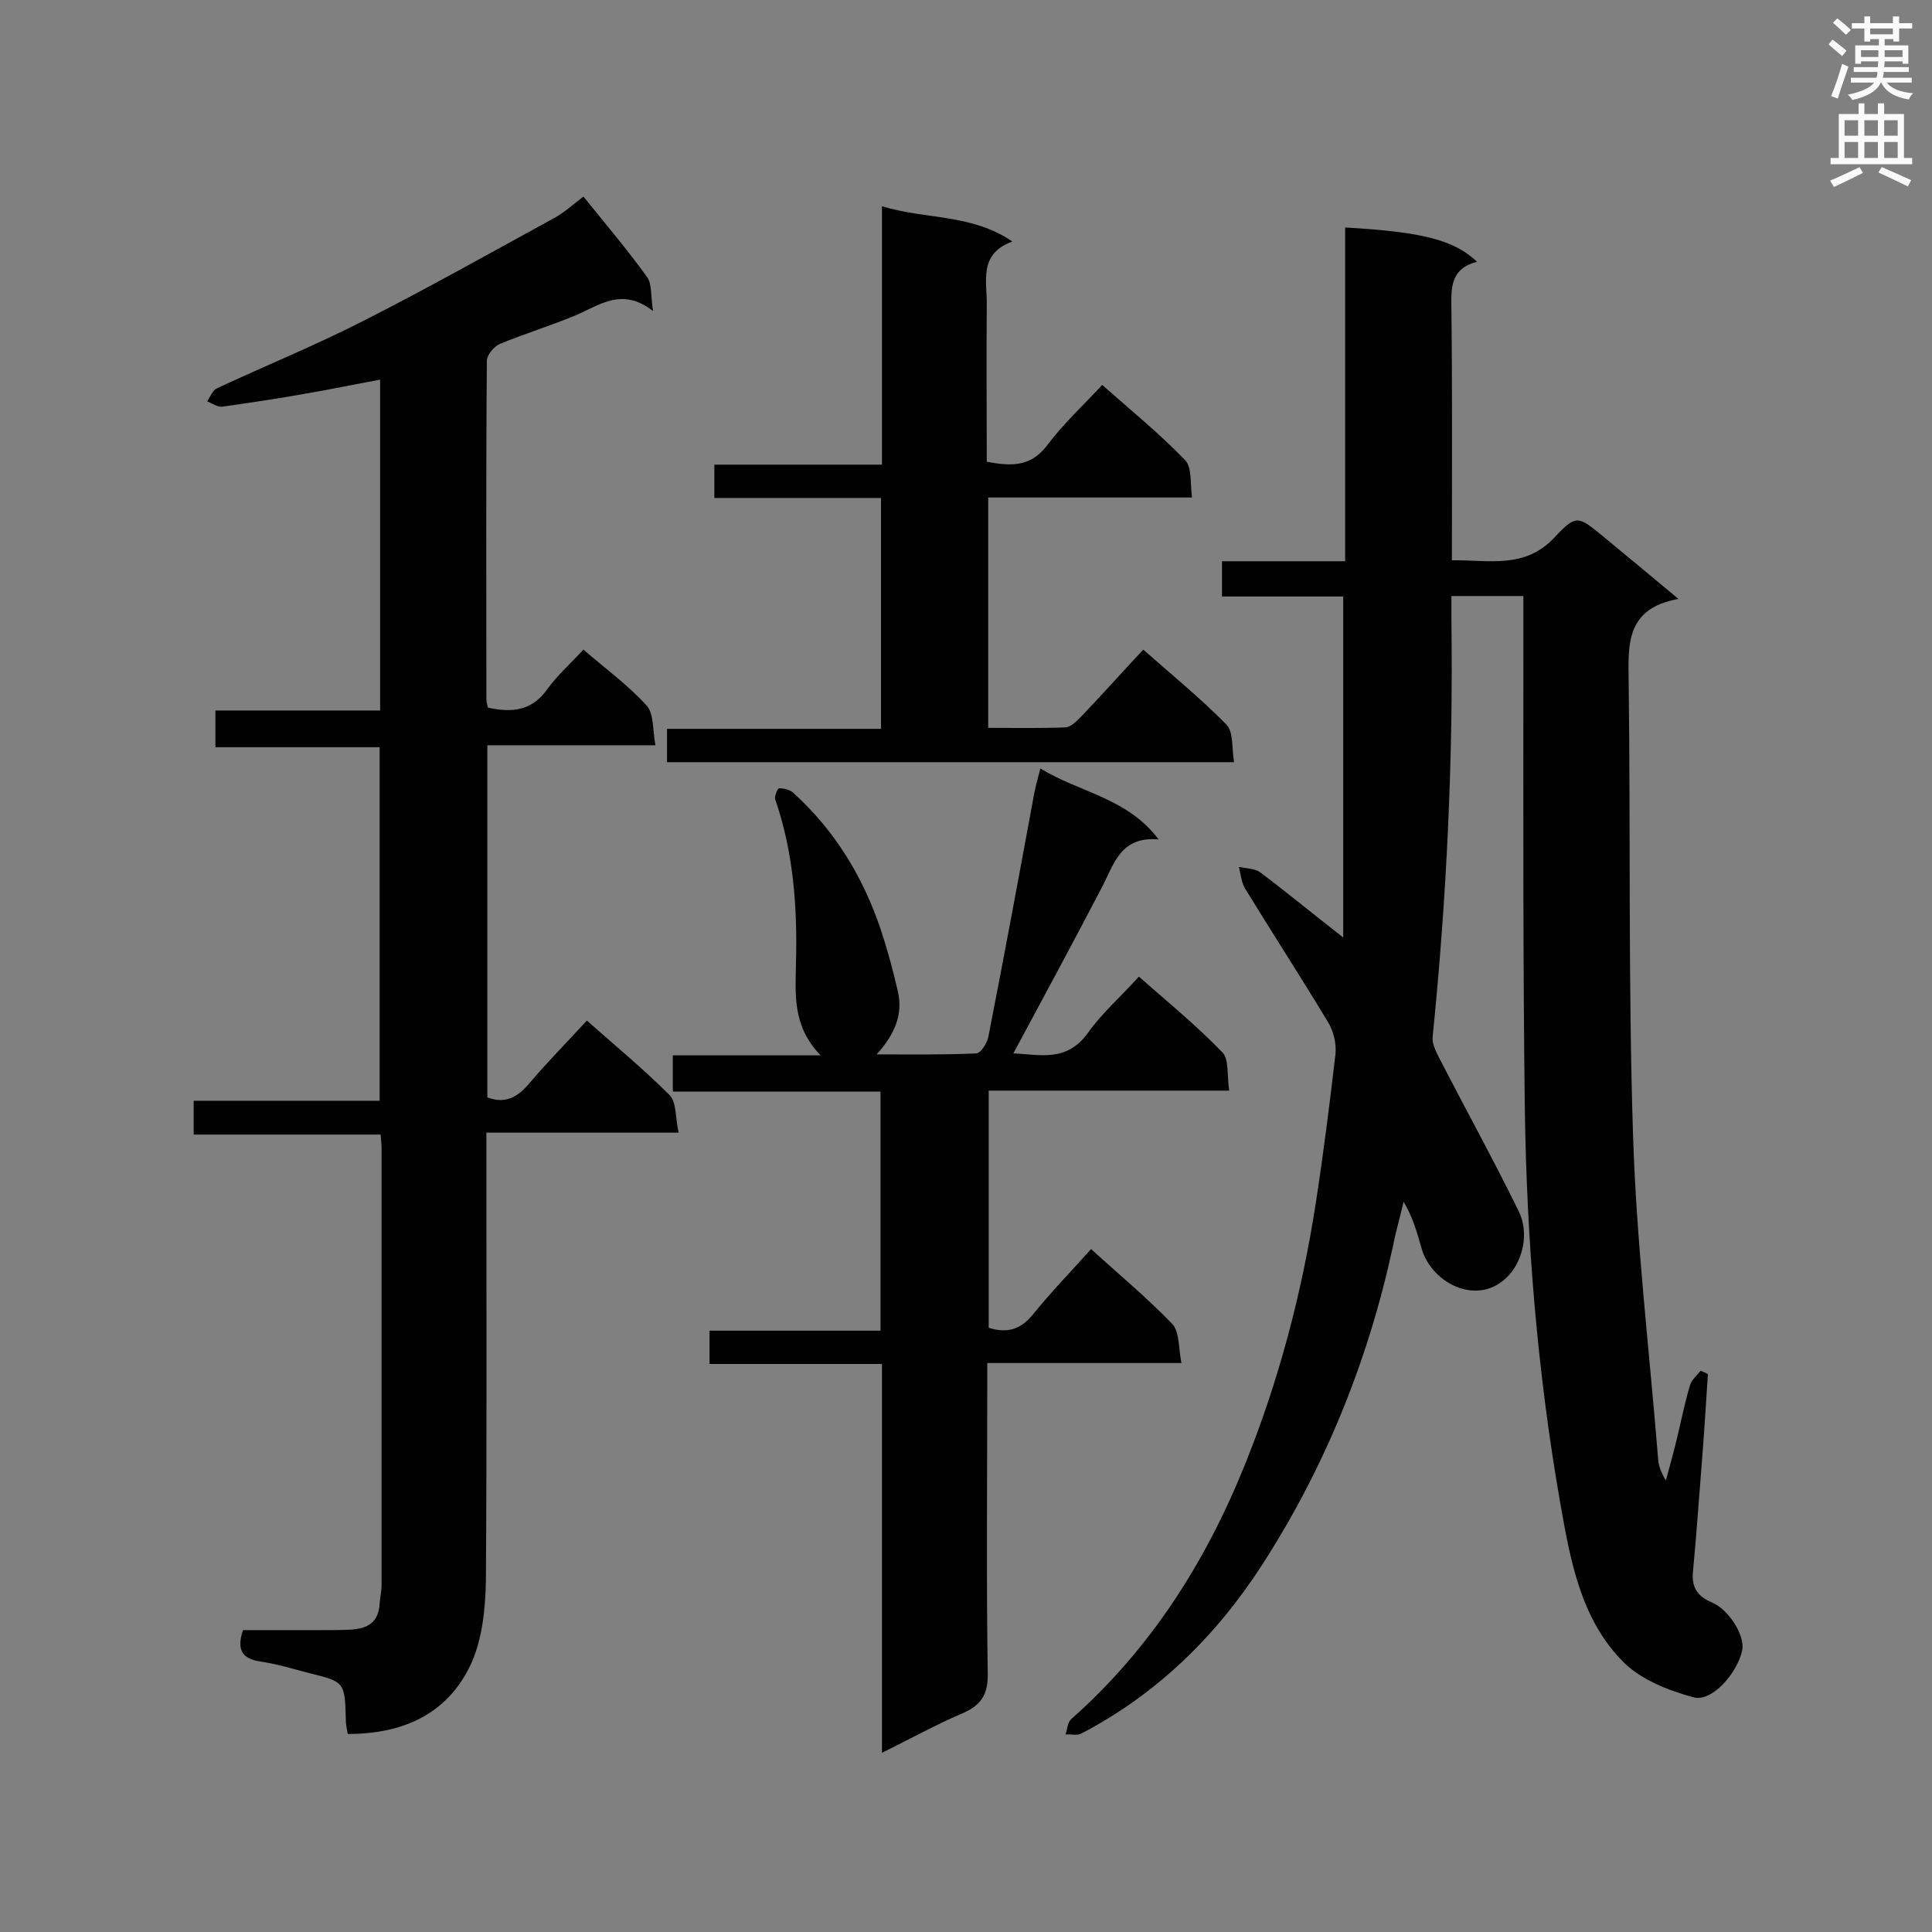
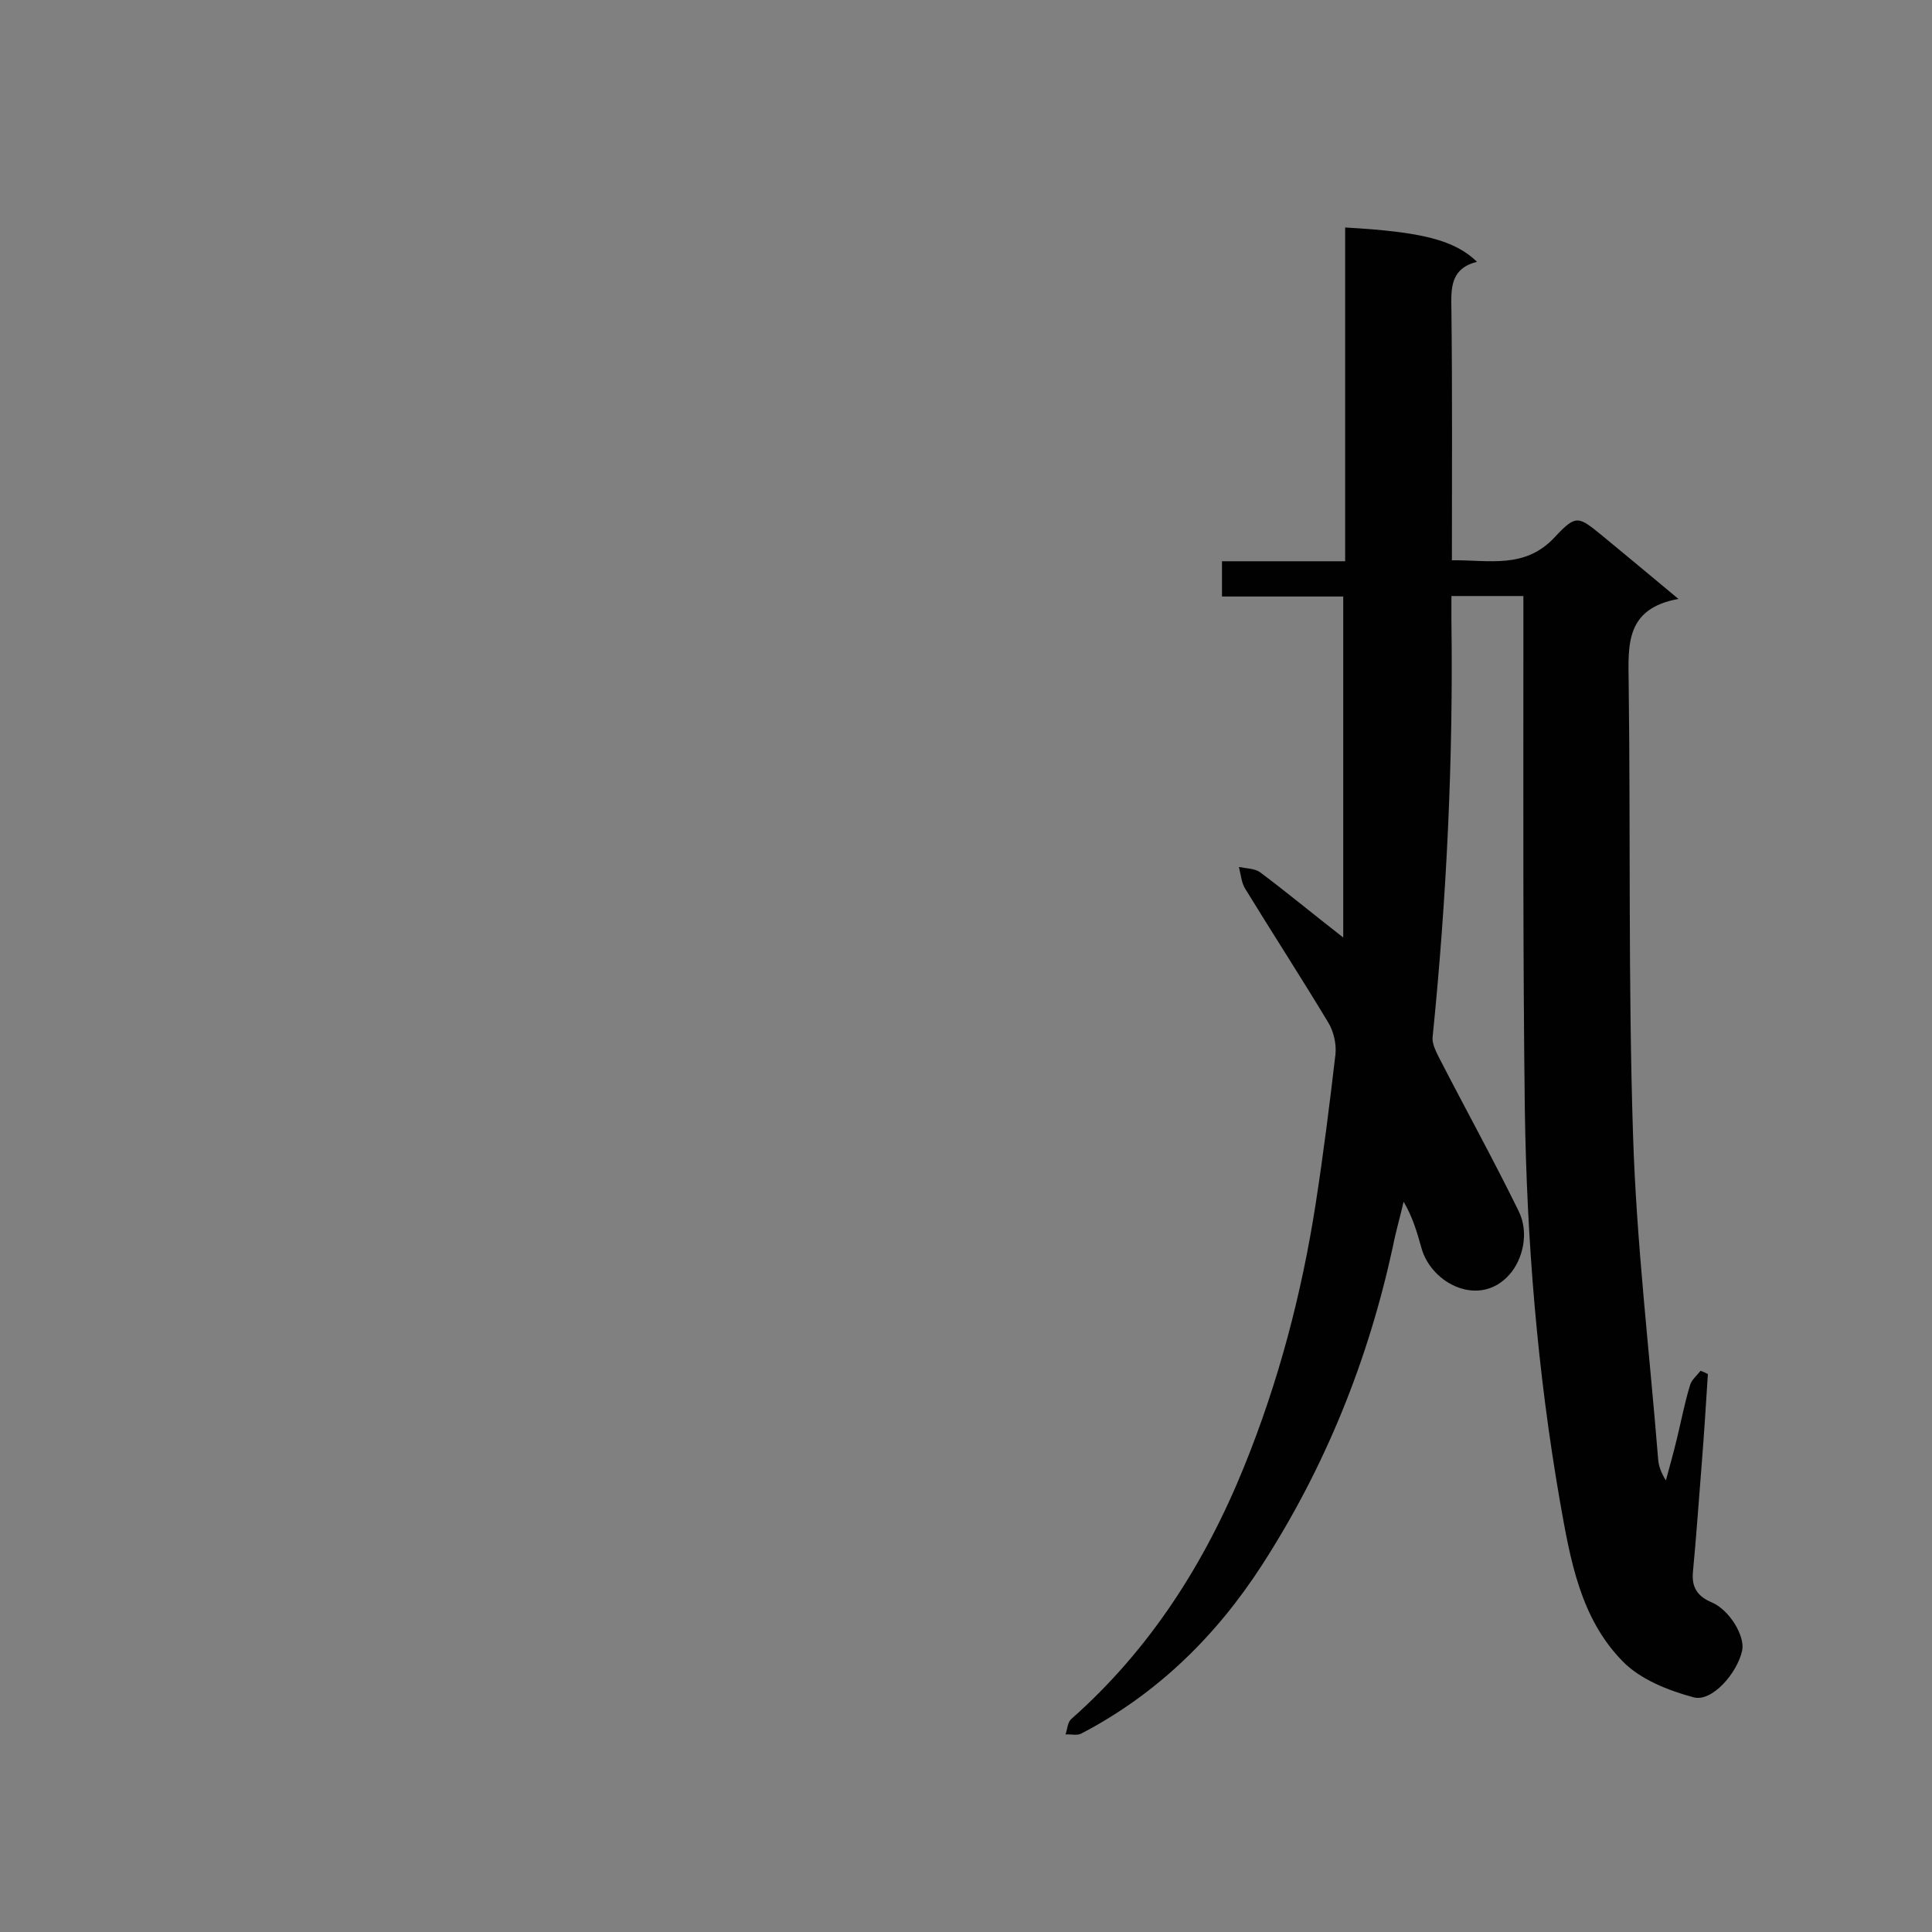
<svg xmlns="http://www.w3.org/2000/svg" enable-background="new 0 0 400 400" viewBox="0 0 400 400">
  <rect x="0" y="0" width="400" height="400" fill="#808080" stroke="none" />
  <g fill="#010101">
    <path d="m278.1 194.1c0-23.8 0-47 0-70.6-8.1 0-16.5 0-25.1 0 0-2.6 0-4.7 0-7.3h25.5c0-23.3 0-46.2 0-69.1 16 .9 22.6 2.6 27.3 7.1-5.5 1.4-5.4 5.4-5.3 9.9.2 17.1.1 34.2.1 51.9 7.7-.1 15.2 1.9 21.4-4.9 4.3-4.6 4.8-4.2 9.6-.3 5 4.1 10 8.3 15.9 13.2-11 2-10.4 9.5-10.3 17.4.4 31.2-.1 62.4.9 93.5.7 22.4 3.4 44.8 5.2 67.2.1 1.4.6 2.8 1.6 4.4.8-2.9 1.6-5.8 2.3-8.7.9-3.7 1.6-7.4 2.7-11 .3-1.1 1.4-2 2.2-3 .5.2 1 .4 1.5.7-.4 6.3-.8 12.6-1.3 18.9-.6 7.4-1.1 14.8-1.8 22.1-.3 3.3 1.1 5.1 4 6.3 3.6 1.6 6.8 6.9 6.2 9.9-1 4.7-6.3 10.8-10.1 9.7-5.2-1.4-11-3.7-14.6-7.4-8.8-8.9-10.9-21.1-13-33-4.7-26.9-6.9-54.1-7.3-81.3-.4-31.3-.3-62.7-.3-94 0-4 0-8 0-12.3-4.9 0-9.5 0-14.9 0v5c.4 28.9-1 57.7-3.9 86.4-.1 1.2.6 2.7 1.2 3.9 5.5 10.7 11.3 21.2 16.6 32 2.3 4.6.8 10.2-1.9 13.2-6.1 6.9-16.1 2-18.2-5.5-.9-3.2-1.8-6.4-3.7-9.6-.7 3.1-1.6 6.1-2.2 9.2-5.1 23.6-14 45.7-27.1 66-9.5 14.7-21.7 26.7-37.4 34.9-.9.5-2.2.1-3.3.2.4-1.1.4-2.5 1.2-3.2 16.3-14.4 27.7-32.3 35.8-52.3 7.1-17.5 11.9-35.7 14.8-54.4 1.6-10.3 2.9-20.7 4.1-31 .2-2.1-.4-4.7-1.5-6.5-5.6-9.3-11.5-18.4-17.2-27.7-.8-1.3-.9-3-1.3-4.5 1.5.3 3.3.3 4.4 1.1 5.6 4.2 10.9 8.6 17.2 13.5z" />
-     <path d="m121.5 211.3c6 5.3 11.8 10.1 17.1 15.4 1.5 1.5 1.2 4.7 1.9 7.8-13.7 0-26.5 0-39.8 0v5.7c0 29 .1 58-.1 87-.1 5.7-.7 11.8-2.9 16.9-4.8 10.7-14.1 14.9-25.7 14.9-.2-1-.4-2-.4-2.9-.2-7.8-.2-7.9-7.6-9.7-3.4-.9-6.7-1.9-10.1-2.4-3.9-.6-4.9-2.5-3.6-6.5h16.2c2 0 4.1 0 6.1-.1 3.5-.2 5.8-1.5 6-5.4.1-1.3.4-2.6.4-3.9 0-30.2 0-60.3 0-90.5 0-.7-.1-1.4-.2-2.7-12.9 0-25.7 0-38.7 0 0-2.6 0-4.6 0-7h38.5c0-24.5 0-48.6 0-73.2-11.2 0-22.5 0-34 0 0-2.6 0-4.9 0-7.6h34.1c0-22.9 0-45.3 0-68.5-5.4 1-10.7 2.1-16 3-5.6 1-11.1 1.8-16.7 2.6-1 .1-2.1-.7-3.1-1.1.6-.9 1.1-2.3 2-2.7 10.1-4.7 20.4-8.9 30.4-14 13.4-6.8 26.5-14.2 39.7-21.4 2.1-1.2 3.9-2.9 5.8-4.3 4.5 5.6 9.1 11 13.2 16.7 1 1.4.7 3.8 1.2 7-6.5-5.1-11.2-1.1-16.3 1s-10.3 3.7-15.4 5.8c-1.2.5-2.7 2.3-2.7 3.5-.2 23.4-.1 46.7-.1 70.1 0 .5.2 1.1.3 1.7 5 1.1 9.1.7 12.3-3.8 2.1-2.9 4.8-5.3 7.5-8.2 4.5 3.9 9.3 7.4 13.1 11.6 1.5 1.7 1.2 5 1.8 8.2-12 0-23.2 0-34.8 0v72.9c3.7 1.4 6.2 0 8.6-2.8 3.7-4.4 7.7-8.4 12-13.1z" />
-     <path d="m239.9 173.8c-7.8-.7-9.2 4.9-11.6 9.6-6 11.5-12.2 23-18.5 34.7 5.4.2 11 1.9 15.4-4.2 2.9-4.1 6.8-7.5 10.6-11.7 5.9 5.2 11.9 10.1 17.3 15.7 1.4 1.5.9 4.8 1.4 7.9-16.9 0-33.2 0-49.8 0v49.1c3.8 1.2 6.6.4 9.2-2.8 3.7-4.6 7.9-8.9 12-13.5 5.8 5.3 11.6 10.1 16.8 15.5 1.5 1.6 1.3 5 1.9 8.1-13.8 0-26.6 0-40.2 0v5c0 19.7-.2 39.5.1 59.2.1 4.5-1.4 6.7-5.4 8.4-5.4 2.3-10.6 5.2-16.5 8.1 0-27.1 0-53.6 0-80.5-12.1 0-23.8 0-35.7 0 0-2.5 0-4.4 0-6.9h35.4c0-16.7 0-32.8 0-49.5-14.3 0-28.6 0-43 0 0-2.6 0-4.8 0-7.5h30.6c-5.9-6.1-5.2-12.6-5.1-19.1.3-11.5-.5-22.9-4.3-33.9-.2-.6.5-2.3.8-2.3 1 0 2.2.3 2.9.9 8.6 7.8 14.4 17.3 18.1 28.2 1.4 4.2 2.6 8.6 3.6 13 1.1 4.8-.7 8.9-4.4 13 7.1 0 13.9.1 20.6-.2.9 0 2.2-2 2.5-3.3 3.3-16.8 6.4-33.6 9.5-50.4.3-1.5.7-3.1 1.3-5.3 8.1 5 17.9 6 24.5 14.7z" />
-     <path d="m255.5 157.8c-39.7 0-78.4 0-117.4 0 0-2.2 0-4.2 0-6.9h44.3c0-16.2 0-31.7 0-47.8-11.5 0-22.9 0-34.5 0 0-2.5 0-4.5 0-6.9h34.7c0-18 0-35.4 0-53.5 9.1 2.8 18.5 1.5 27 7.3-7.1 2.6-5.2 8.3-5.3 13.2-.1 10.7 0 21.5 0 32.4 4.9.9 9 1.2 12.5-3.4 3.3-4.4 7.3-8.1 11.4-12.5 6 5.3 11.9 10.1 17.2 15.6 1.4 1.5 1 4.8 1.4 7.7-14.5 0-28.2 0-42.2 0v47.7c5.4 0 10.7.1 16-.1 1.2-.1 2.4-1.4 3.4-2.4 4.2-4.4 8.2-8.9 12.7-13.7 5.9 5.2 11.9 10.1 17.2 15.5 1.5 1.5 1.1 4.8 1.6 7.8z" />
  </g>
-   <path d="m378.6 9.2.8-1c.9.7 1.9 1.4 2.9 2.3l-.9 1.1c-1.1-.9-2-1.7-2.8-2.4zm.5 10.7c.9-2.1 1.6-4.3 2.3-6.7.4.2.8.4 1.3.6-.7 2.1-1.5 4.3-2.2 6.6zm.4-15.2.9-.9c1 .8 2 1.6 2.8 2.4l-1 1c-1-.9-1.9-1.8-2.7-2.5zm12.5-1.3h1.2v1.4h2.7v1.1h-2.7v2.7h-1.2v-.5h-1.8v1.3h4.9v3.8h-1.2v-.5h-3.7c0 .4-.1.9-.1 1.2h5.1v1h-5.2c0 .5-.1.9-.2 1.2h6v1h-5.2c1.1 1.3 2.9 2 5.5 2.2-.4.4-.7.8-.9 1.3-2.9-.5-4.8-1.6-5.7-3.5h-.1c-.8 1.7-2.7 2.9-5.9 3.6-.2-.4-.6-.8-.9-1.1 2.8-.6 4.6-1.4 5.4-2.5h-4.8v-1h5.3c.1-.3.2-.7.2-1.2h-4.9v-1h5c0-.4 0-.8.1-1.2h-3.6v.5h-1.2v-3.8h4.9v-1.3h-1.8v.5h-1.2v-2.7h-2.6v-1.1h2.6v-1.4h1.2v1.4h4.7v-1.4zm-6.7 8.4h3.6c0-.4 0-.9 0-1.4h-3.6zm1.9-4.7h4.7v-1.2h-4.7zm6.7 3.3h-3.7v1.4h3.7z" fill="#fafafb" />
-   <path d="m384.7 21.4h1.3v2.2h2.8v-2.2h1.3v2.2h4.1v9.1h1.7v1.3h-16.9v-1.3h1.7v-9.1h4.1v-2.2zm.3 13.2.7 1.2c-1.8.9-3.8 1.9-6 2.9-.2-.4-.5-.8-.8-1.3 2.4-1 4.4-2 6.1-2.8zm-3.1-6.5h2.8v-3.2h-2.8zm0 4.6h2.8v-3.3h-2.8zm4.1-4.6h2.8v-3.2h-2.8zm0 4.6h2.8v-3.3h-2.8zm3.6 1.9c2.1.9 4.1 1.8 6.1 2.7l-.7 1.3c-2.2-1.1-4.2-2-6.1-2.9zm3.3-9.7h-2.8v3.2h2.8zm-2.8 7.8h2.8v-3.3h-2.8z" fill="#fafafb" />
</svg>